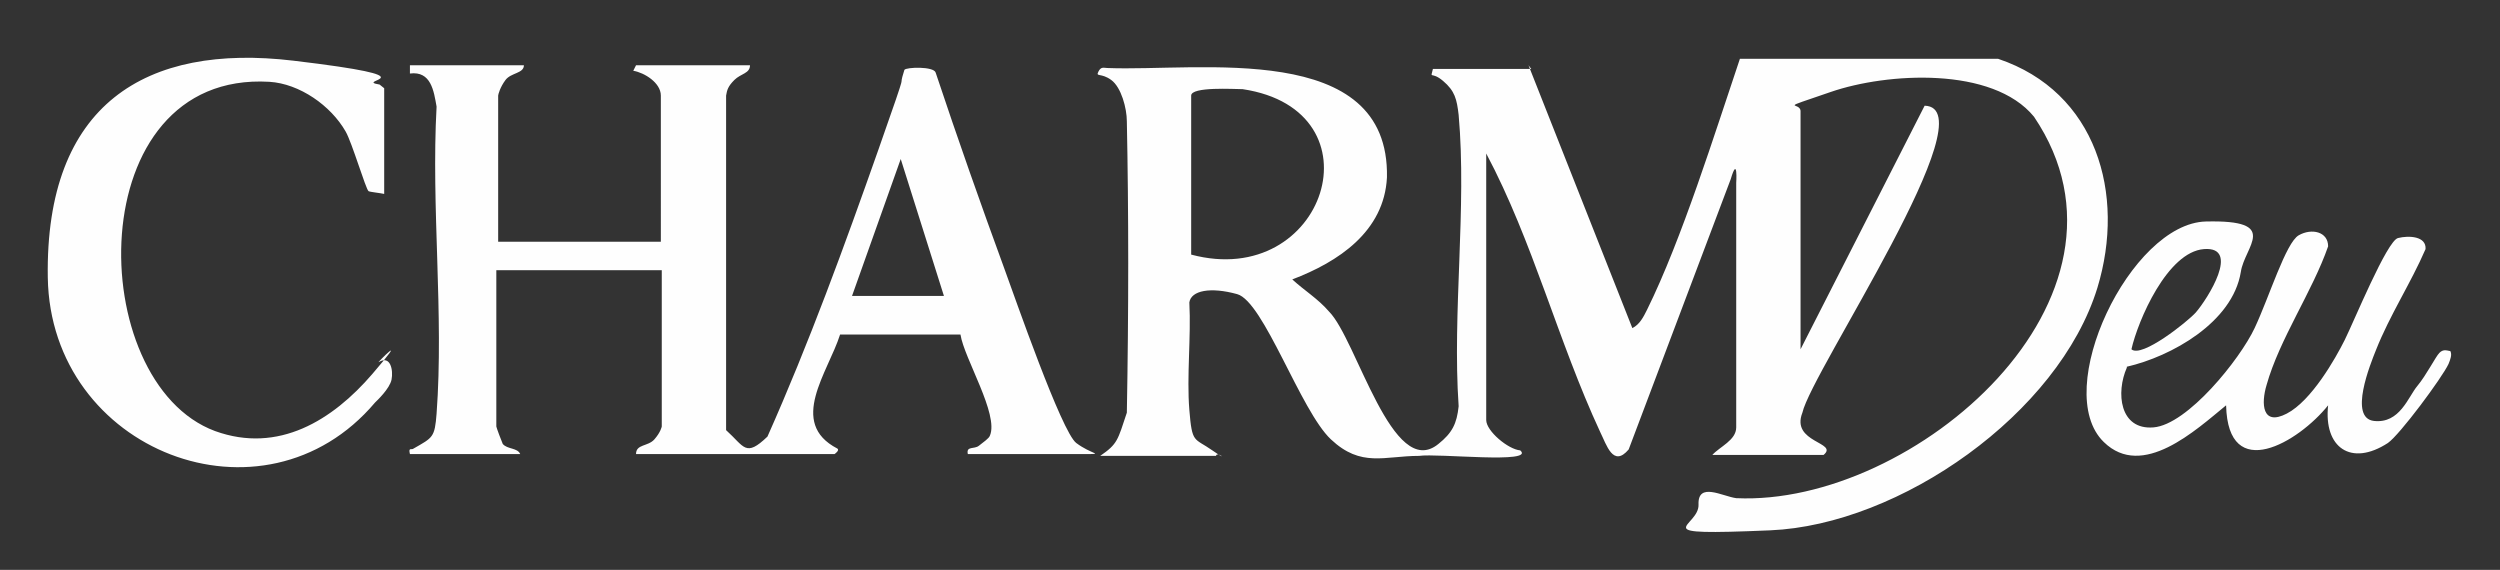
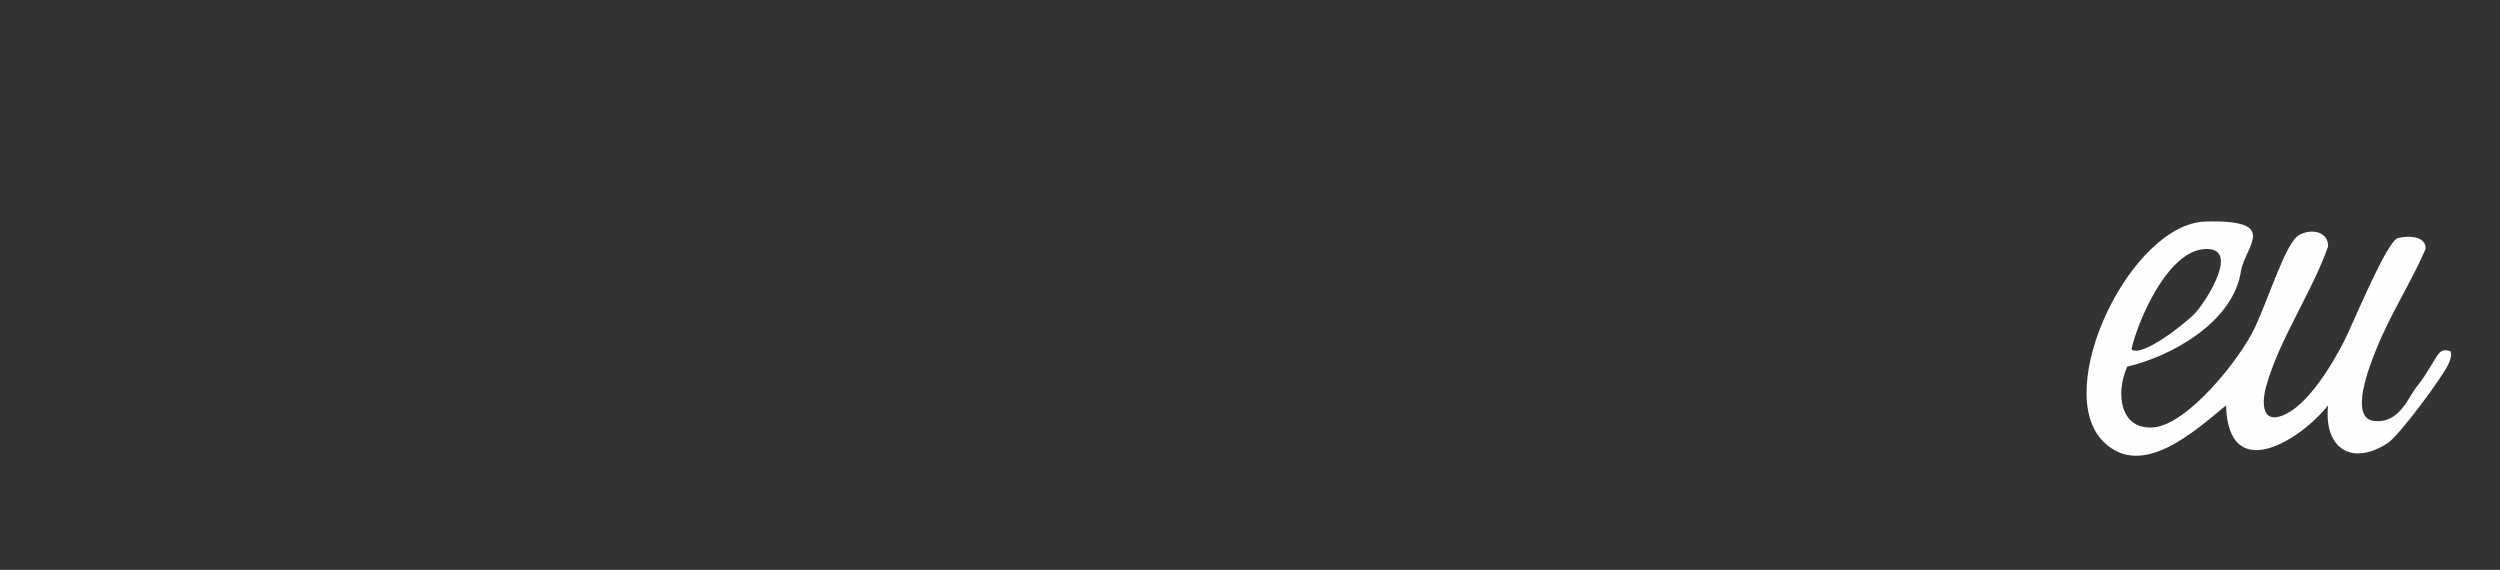
<svg xmlns="http://www.w3.org/2000/svg" id="Layer_1" version="1.1" viewBox="0 0 272 62">
  <rect x="0" y="0" width="272" height="62" fill="#333333" stroke="none" />
  <defs>
    <style>.st0{fill:#fefefe}</style>
  </defs>
-   <path class="st0" d="M166.3 7.1l11.3 28.6c.8-.4 1.2-1.2 1.6-2 3.8-7.7 7.4-19.3 10.1-27.3h28.1c10.7 3.6 13.9 14.7 10.8 24.9-4.2 13.7-21.5 25.8-35.6 26.4s-7.7-.3-7.8-2.8 2.6-.9 4.1-.7c19.3.9 45.7-21.8 32.4-41.5-4.5-5.5-16-4.8-22.1-2.7s-3.3 1-3.3 2.1V38l13.5-26.5c7.1.2-12.3 28.9-13.3 33.4-1.3 3.3 4 3.2 2.3 4.6h-12.1c.8-.9 2.6-1.6 2.6-3V19.9s.2-3.1-.6-.4l-11.1 29.4c-1.7 2-2.4-.5-3.1-1.9-4.6-9.9-7.3-20.7-12.4-30.3v29c0 1.2 2.4 3.2 3.7 3.3 1.7 1.5-9 .3-11 .6-3.8 0-6.3 1.3-9.6-1.8s-7.3-15-10.2-15.8-5-.4-5.2.9c.2 3.8-.3 8 0 11.7s.5 3 2.5 4.4.5 0 .4.6h-12.6c1.9-1.3 1.9-1.7 2.9-4.7q.3-16.7 0-31.7c0-1.4-.6-3.7-1.7-4.5s-1.7-.3-1.4-.9.6-.4 1-.4c9.9.4 30.7-3.1 30.4 11.9-.3 5.9-5.3 9.2-10.3 11.1 1.3 1.2 2.8 2.1 4 3.5 3 3 6.9 18.5 11.9 14.4 1.5-1.2 2-2.2 2.2-4.1-.7-10.2.9-21.6 0-31.7-.2-1.7-.4-2.6-1.7-3.7s-1.4-.1-1.1-1.3h10.7zm-36.7 20.6c14.6 3.9 20.9-15.7 5.6-18-.9 0-5.6-.3-5.6.7v17.3zM57 7.1c0 .9-1.4.8-2 1.6s-.8 1.6-.8 1.7v15.9h17.7V10.4c0-1.4-1.8-2.5-3-2.7l.3-.6h12.4c0 .9-1 .9-1.7 1.6s-.8 1.1-.9 1.7v36.4c2 1.8 2.1 3 4.5.7 4.5-10.1 8.4-20.8 12.1-31.3s1.9-5.7 2.8-8.6c.2-.3 3.2-.4 3.4.3 2.4 7.2 4.9 14.3 7.5 21.4 1.1 3 6.2 17.7 7.8 18.9s3 1.2 1.2 1.2h-13c-.2-.9.7-.5 1.2-.9s1.1-.8 1.2-1.1c1-2.3-2.8-8.4-3.2-11H91.4c-1.3 4.1-5.7 9.6-.3 12.4.3.2-.3.6-.3.6H69.2c0-1.1 1.3-.8 2-1.6s.8-1.4.8-1.4v-17H54v17c0 .1.6 1.7.7 1.9.5.6 1.6.4 1.9 1.1h-12c-.2-.8.2-.4.4-.6 2.1-1.2 2.3-1.2 2.5-3.8.8-10.8-.6-22.5 0-33.4-.3-1.7-.6-3.9-2.9-3.6v-.9h12.3zm45.7 25.1L98 17.3l-5.3 14.9h10zM41.8 21.1c-.4-.1-1.5-.2-1.7-.3-.3-.2-1.8-5.3-2.5-6.5-1.6-2.8-5-5.2-8.3-5.4-20.6-1.2-20.2 32.7-5.9 38 6.9 2.5 12.8-1.2 17.1-6.2s.4-1.1.7-1.3c1.3-.8 1.6.9 1.4 1.9s-1.6 2.3-1.8 2.5C28.7 58.1 5.5 49.1 5.2 30.2S15.9 4.7 31.9 6.6s6.3 2.1 9.4 2.6l.5.4v11.6z" />
  <path class="st0" d="M231.4 40c-1.2 2.7-.8 6.8 2.9 6.5s9.4-7.4 11-10.8 3.4-9.3 4.8-10.1 3.2-.4 3.2 1.2c-1.7 4.9-5.3 10.1-6.7 15.1-.6 2-.5 4.5 2.2 3.1s5.3-6 6.3-8 4.6-10.8 5.8-11.1 3.1-.2 3 1.2c-1.6 3.7-3.9 7.2-5.4 11-.6 1.5-3 7.4-.2 7.7s3.7-2.6 4.7-3.8 2-3.2 2.4-3.6.7-.3 1.2-.2c.2.4 0 .9-.2 1.4-.7 1.5-5.3 7.7-6.6 8.6-4 2.6-7 .5-6.5-4.1-3.2 4-10.9 8.6-11.1 0-3.3 2.7-9.1 8.1-13.3 4-5.8-5.6 2.9-23.8 11.1-24s4.2 2.7 3.8 5.5c-.9 5.5-7.6 9.2-12.4 10.3zm.5-2c1.1 1 6.1-3 7-4 1.3-1.5 4.9-7.2.9-6.9s-7.2 7.8-7.9 10.9z" />
</svg>